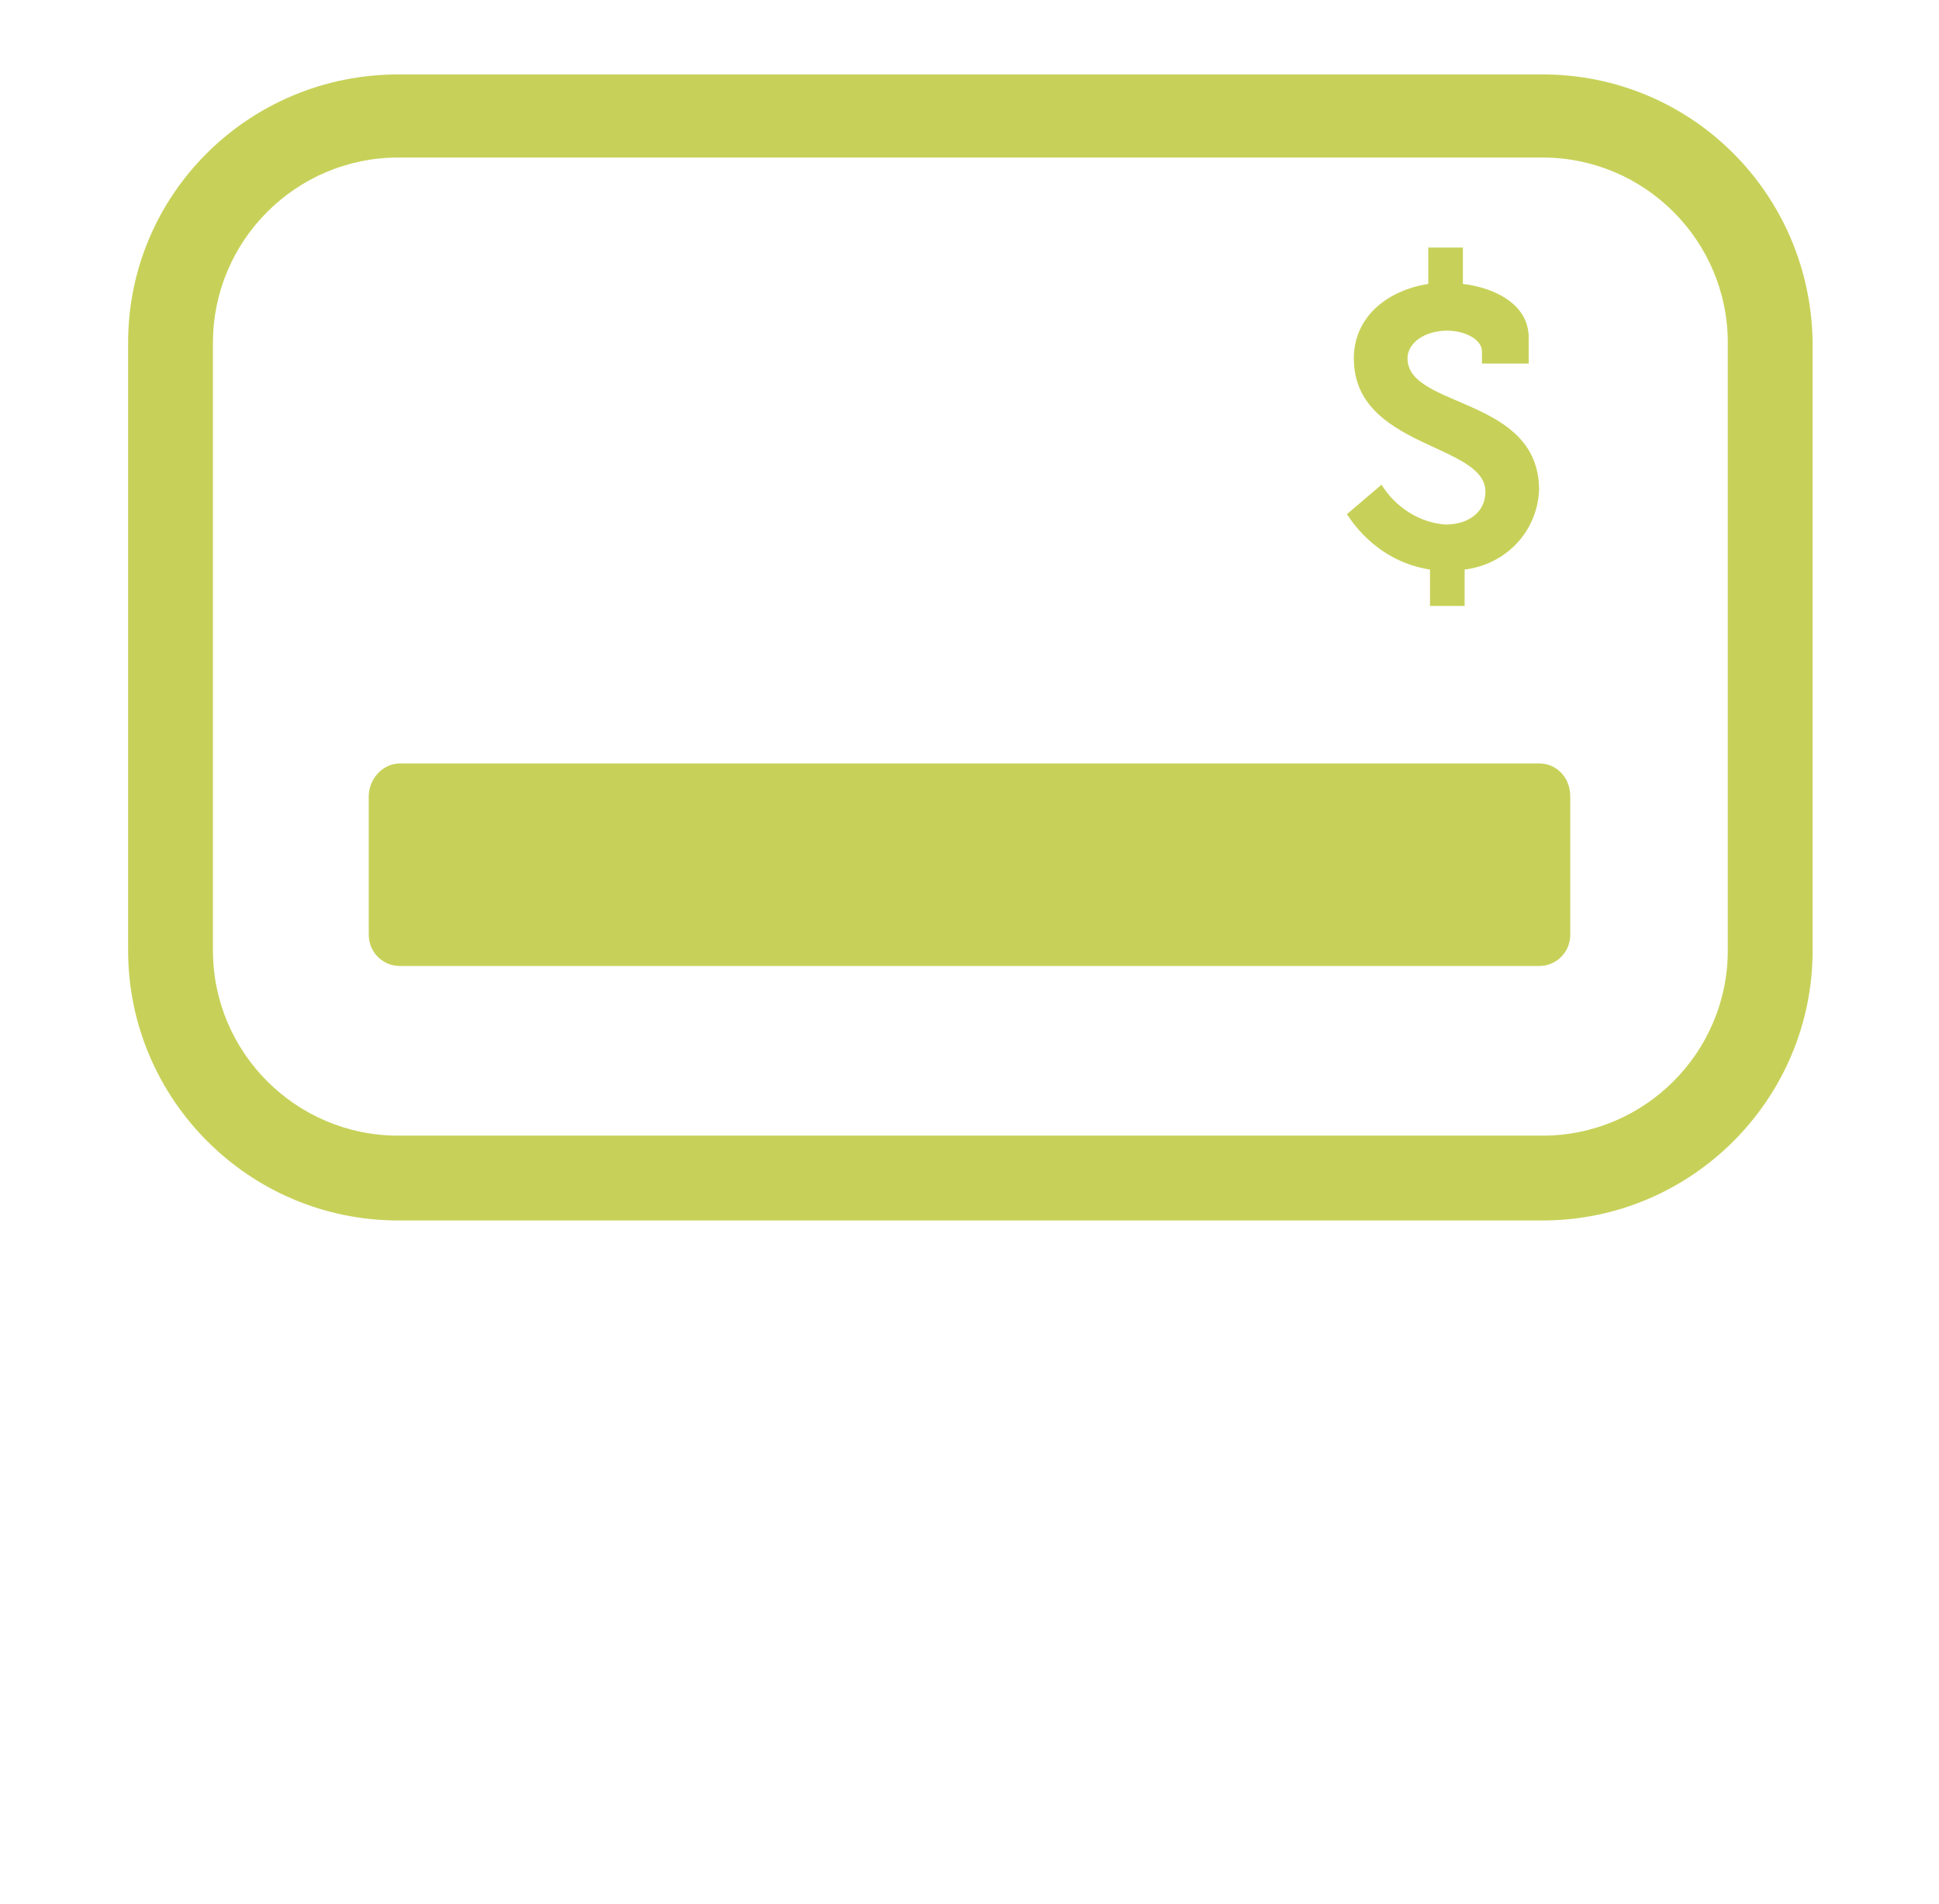
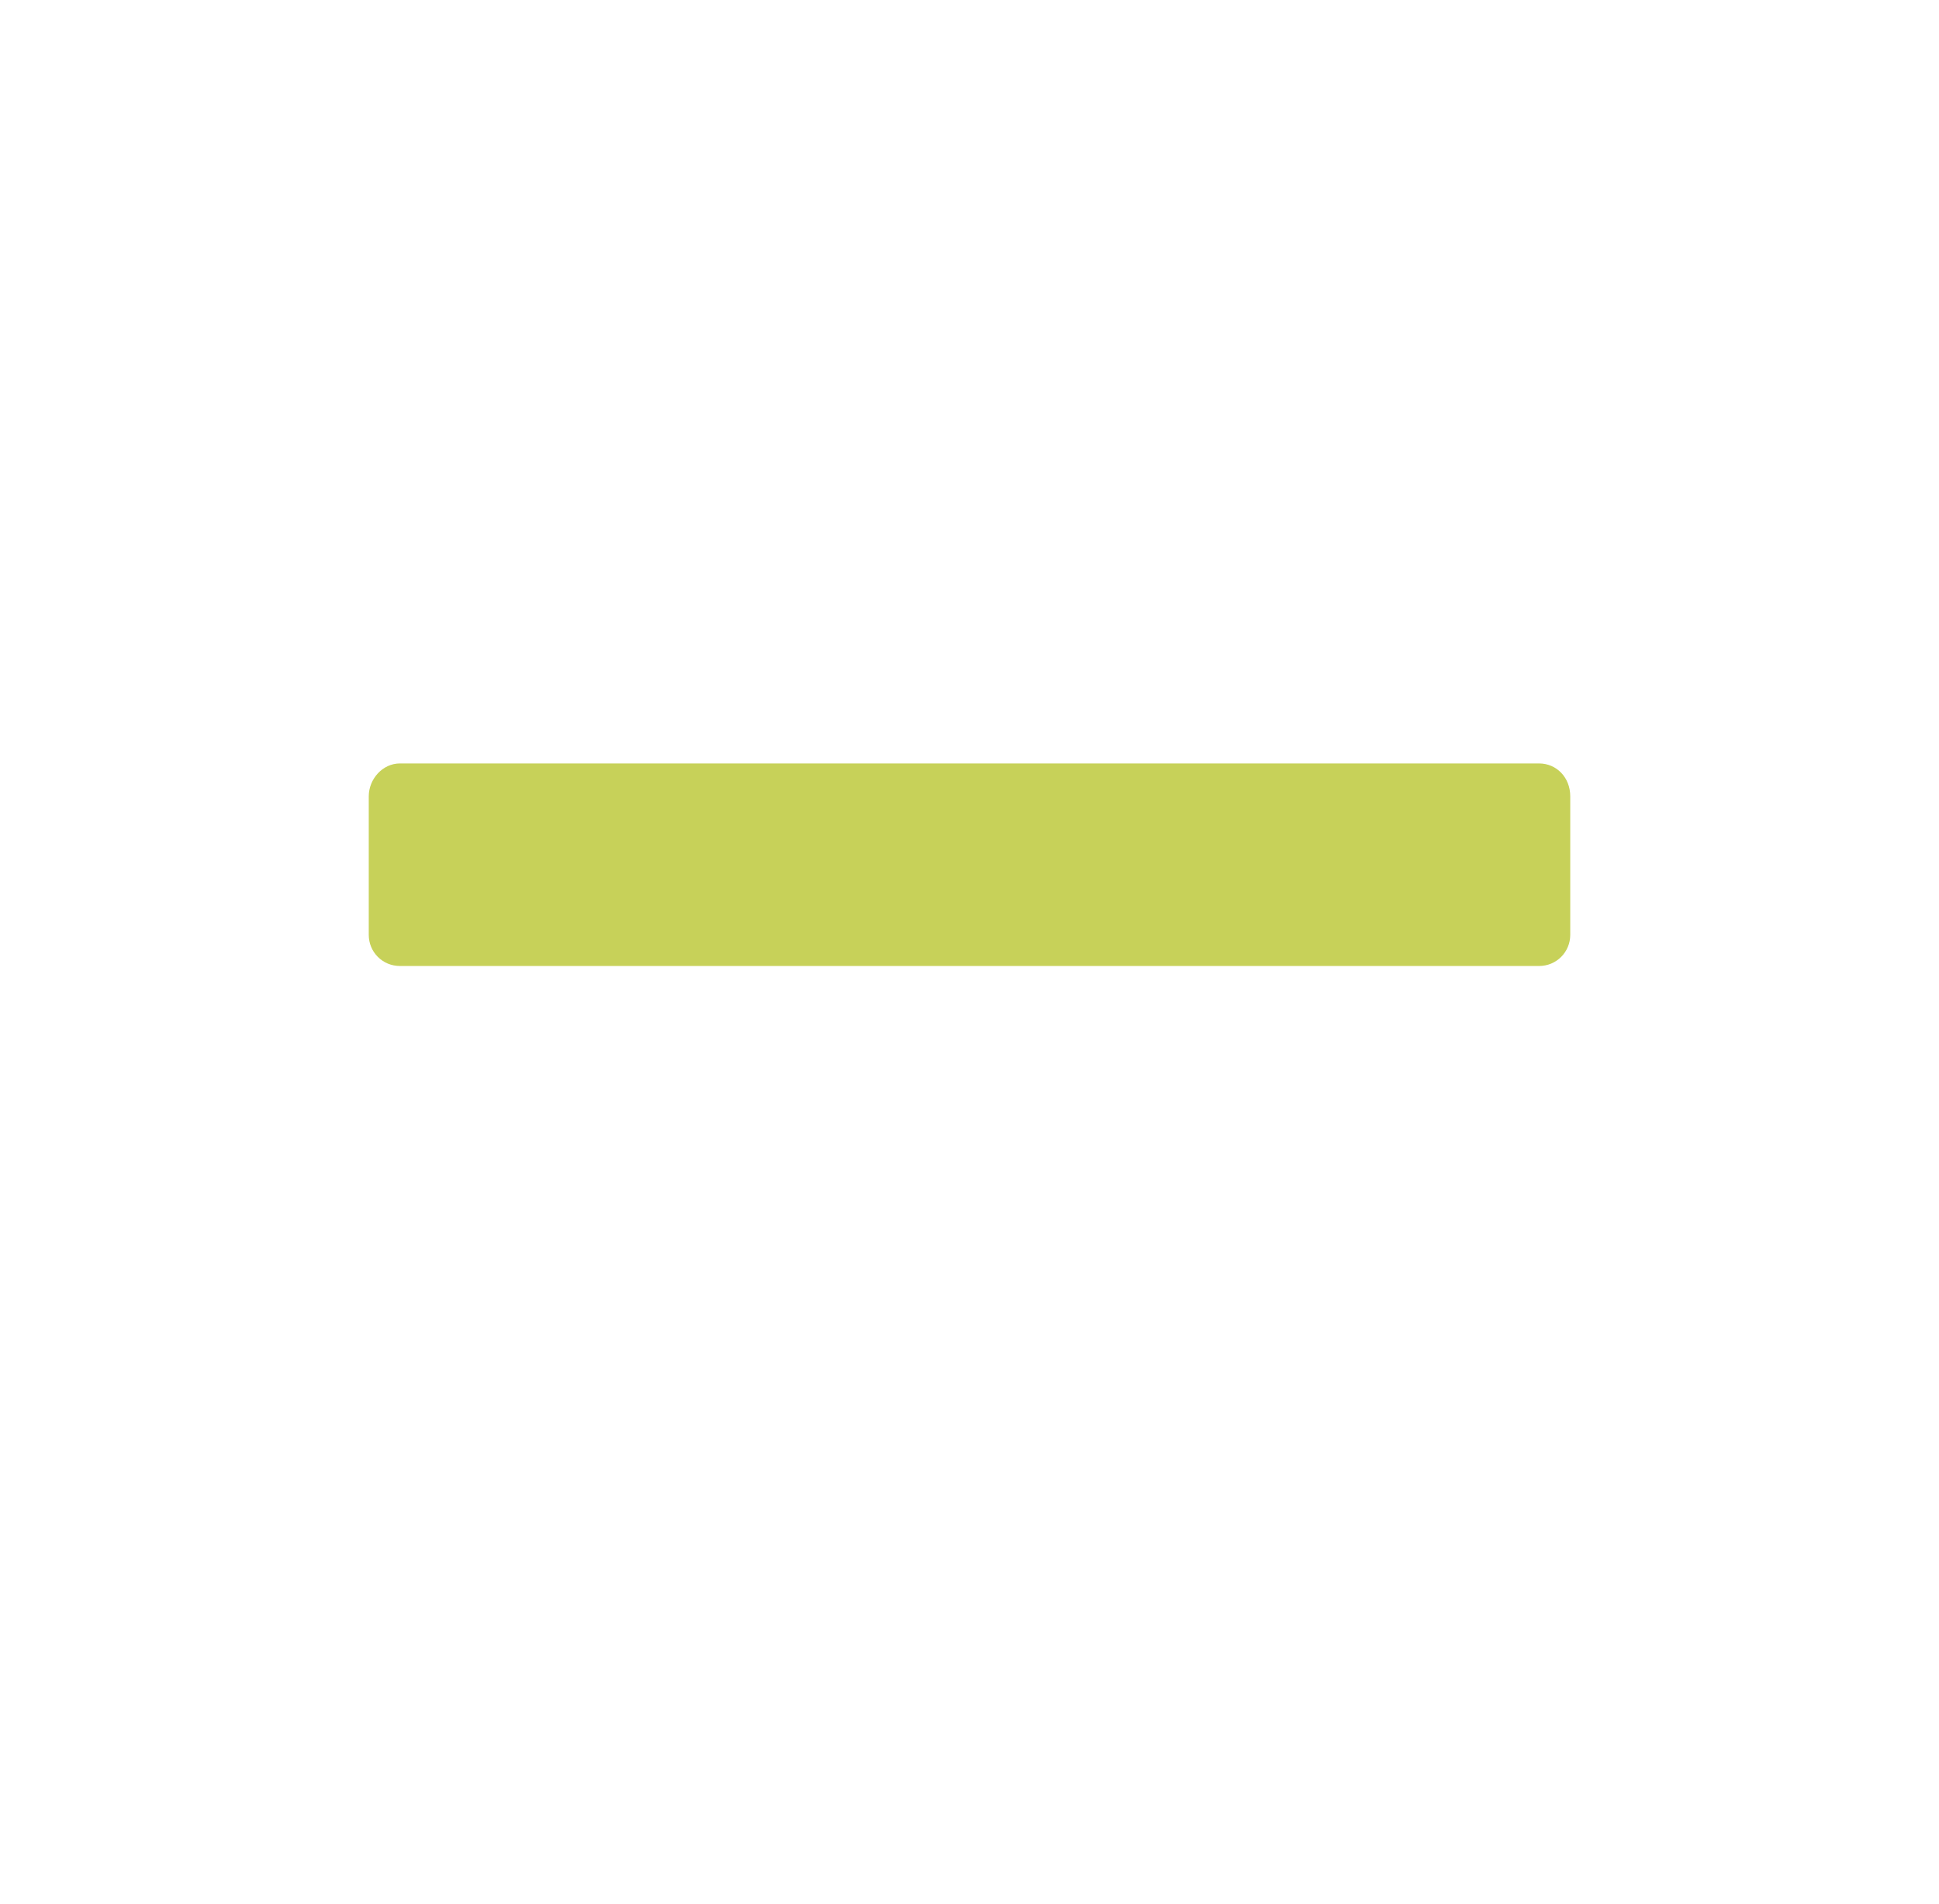
<svg xmlns="http://www.w3.org/2000/svg" version="1.1" id="Layer_1" x="0px" y="0px" viewBox="0 0 112 110" style="enable-background:new 0 0 112 110;" xml:space="preserve">
  <style type="text/css">
	.st0{fill:#C7D159;}
</style>
  <g id="Layer_1_00000169540683476773374250000011903431826310475933_">
    <path class="st0" d="M23.1,44.1h65.8c1,0,1.8,0.8,1.8,1.9c0,0,0,0,0,0v8c0,1-0.8,1.8-1.8,1.8H23.1c-1,0-1.8-0.8-1.8-1.8l0,0v-8   C21.3,45,22.1,44.1,23.1,44.1C23.1,44.1,23.1,44.1,23.1,44.1z" />
-     <path class="st0" d="M79.8,28c0.8,1.3,2.2,2.2,3.7,2.3c1.3,0,2.3-0.7,2.3-1.9c0-2.8-7.6-2.5-7.6-7.7c0-2.3,1.8-3.9,4.3-4.3v-2.1h2   v2.1c1.7,0.2,3.8,1.1,3.8,3.1V21h-2.7v-0.7c0-0.7-1-1.2-2-1.2c-1.3,0-2.3,0.7-2.3,1.6c0,2.9,7.6,2.2,7.6,7.6   c-0.1,2.4-1.9,4.3-4.3,4.6V35h-2v-2.1c-2-0.3-3.7-1.5-4.8-3.2L79.8,28z" />
-     <path class="st0" d="M89.1,9.1c5.9,0,10.7,4.8,10.7,10.7v35.1c0,5.9-4.8,10.7-10.7,10.7H23c-5.9,0-10.7-4.8-10.7-10.7c0,0,0,0,0,0   V19.8c0-5.9,4.8-10.7,10.7-10.7c0,0,0,0,0,0H89.1 M89.1,4.3H23c-8.6,0-15.6,6.9-15.6,15.5c0,0,0,0,0,0v35.1c0,8.6,7,15.6,15.6,15.6   c0,0,0,0,0,0h66.1c8.6,0,15.6-7,15.6-15.6V19.8C104.6,11.2,97.7,4.3,89.1,4.3C89.1,4.3,89.1,4.3,89.1,4.3z" />
  </g>
</svg>